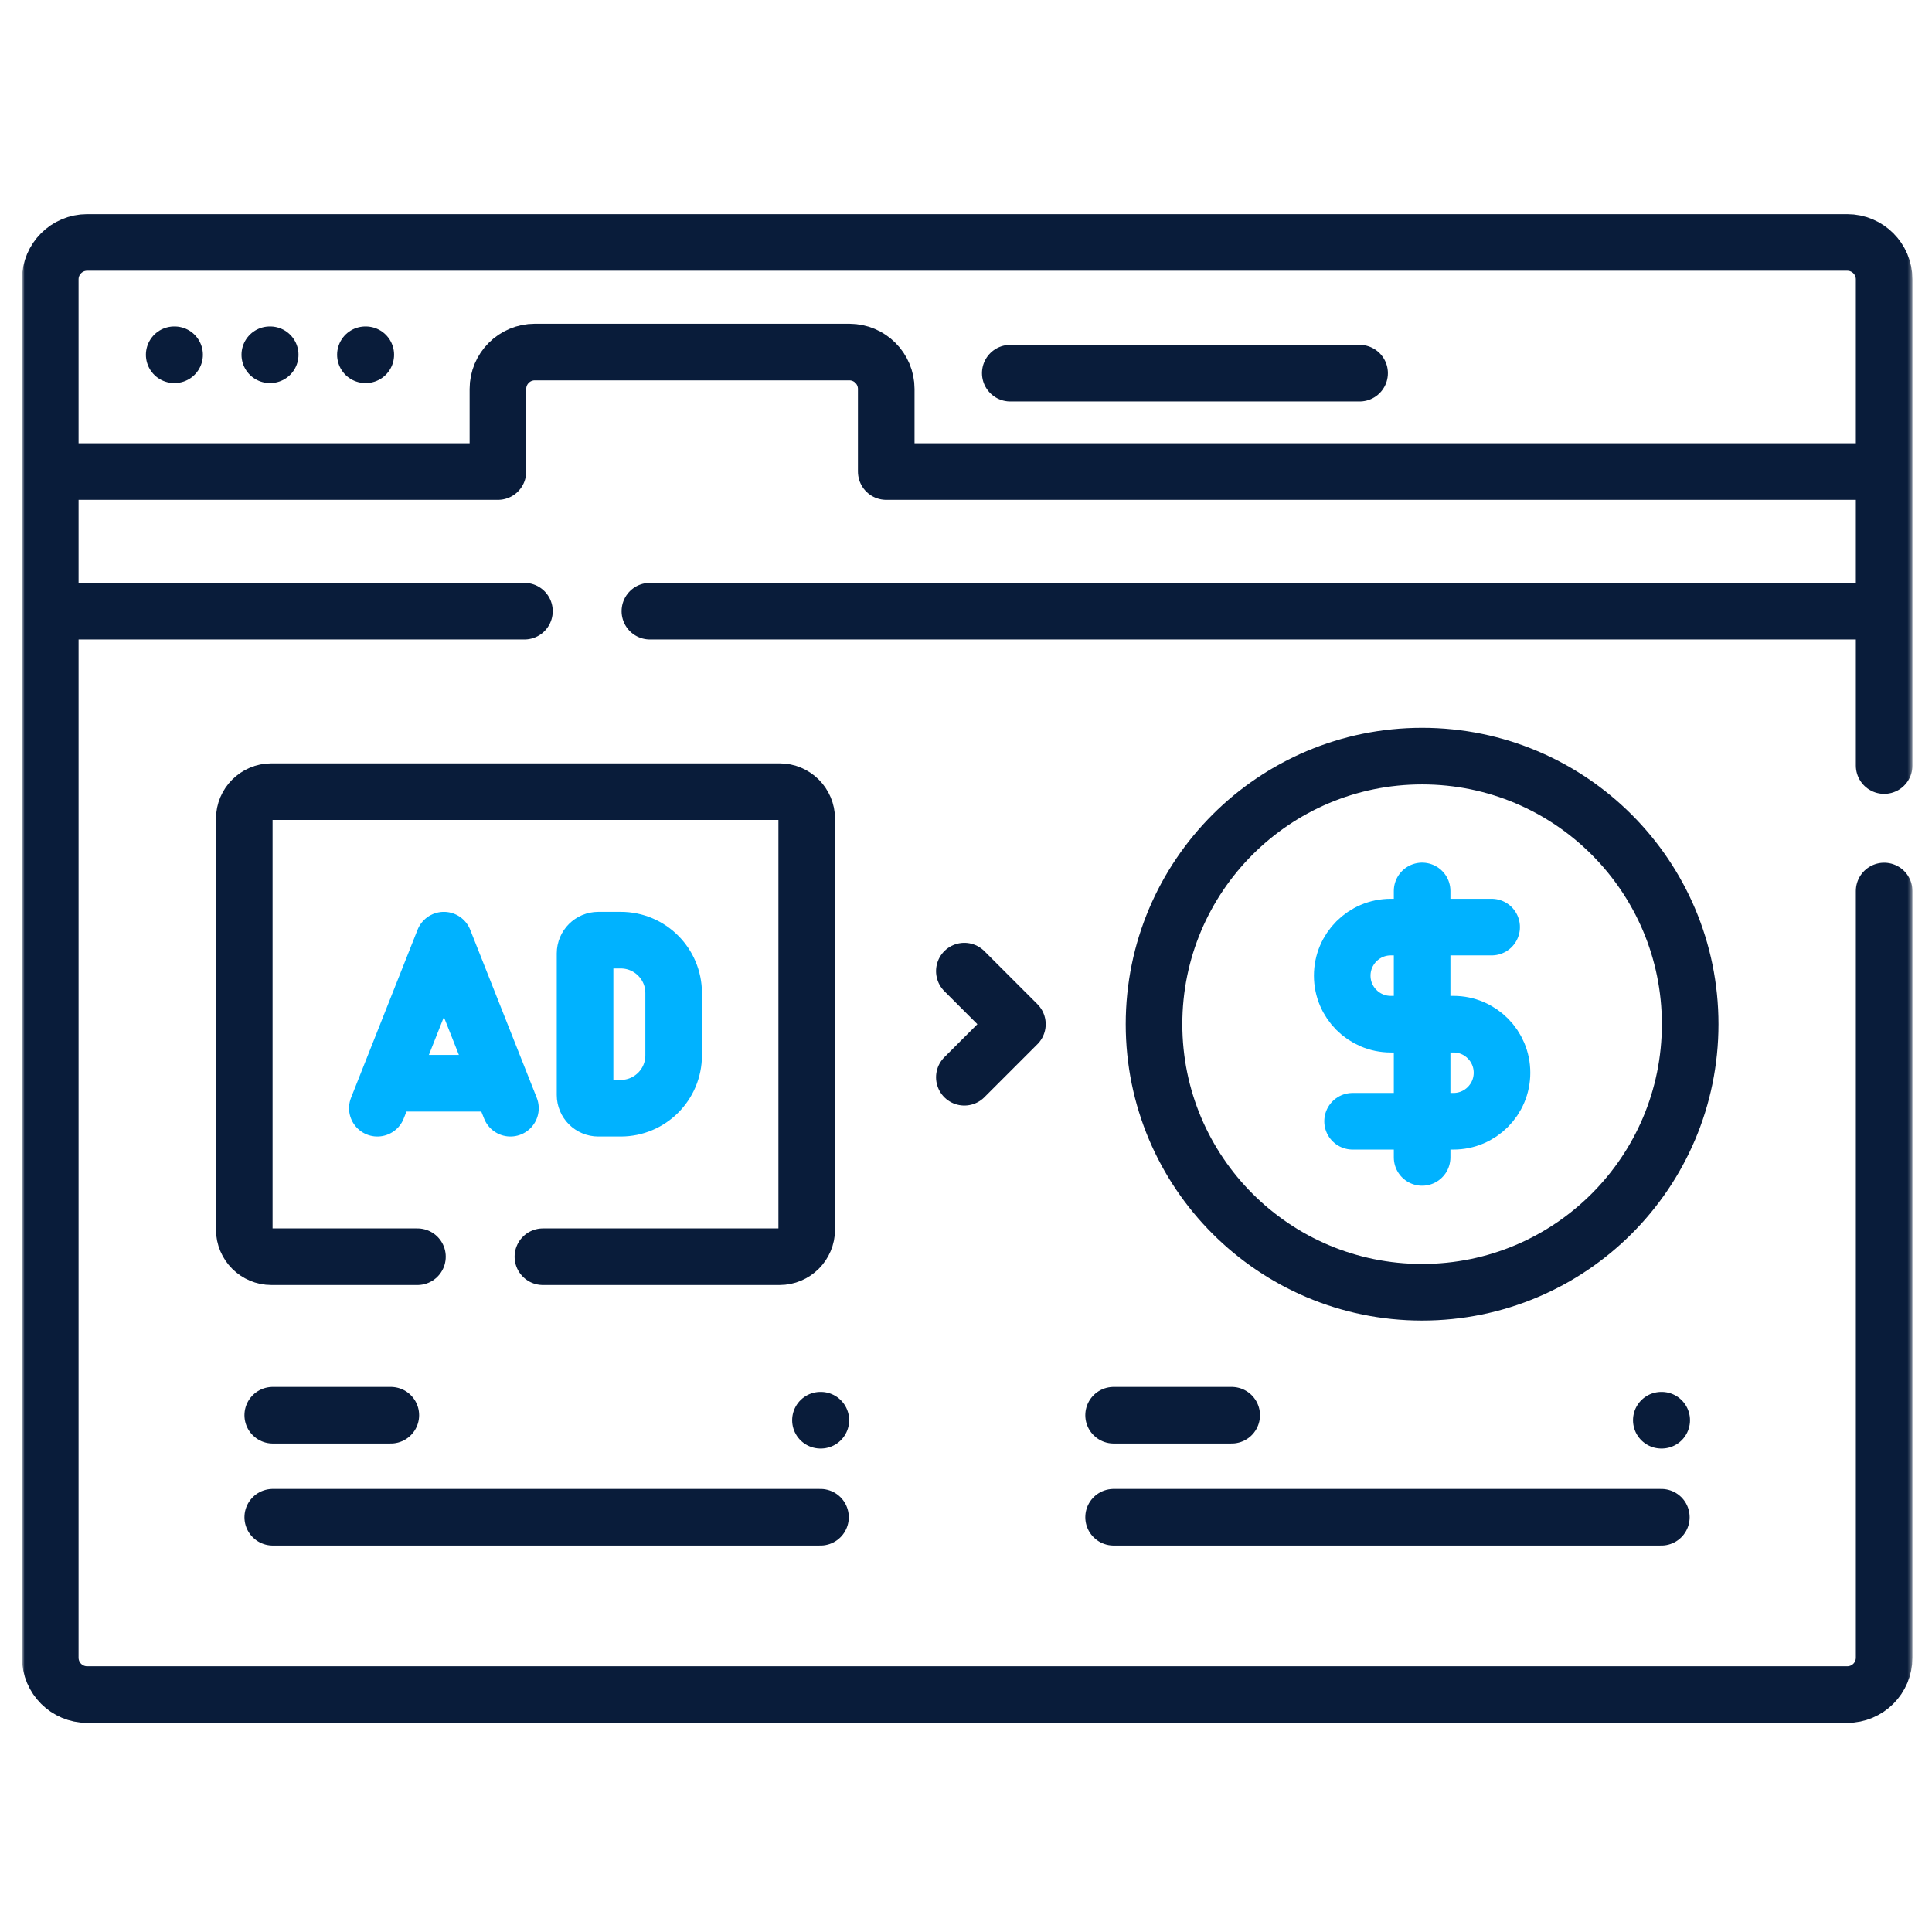
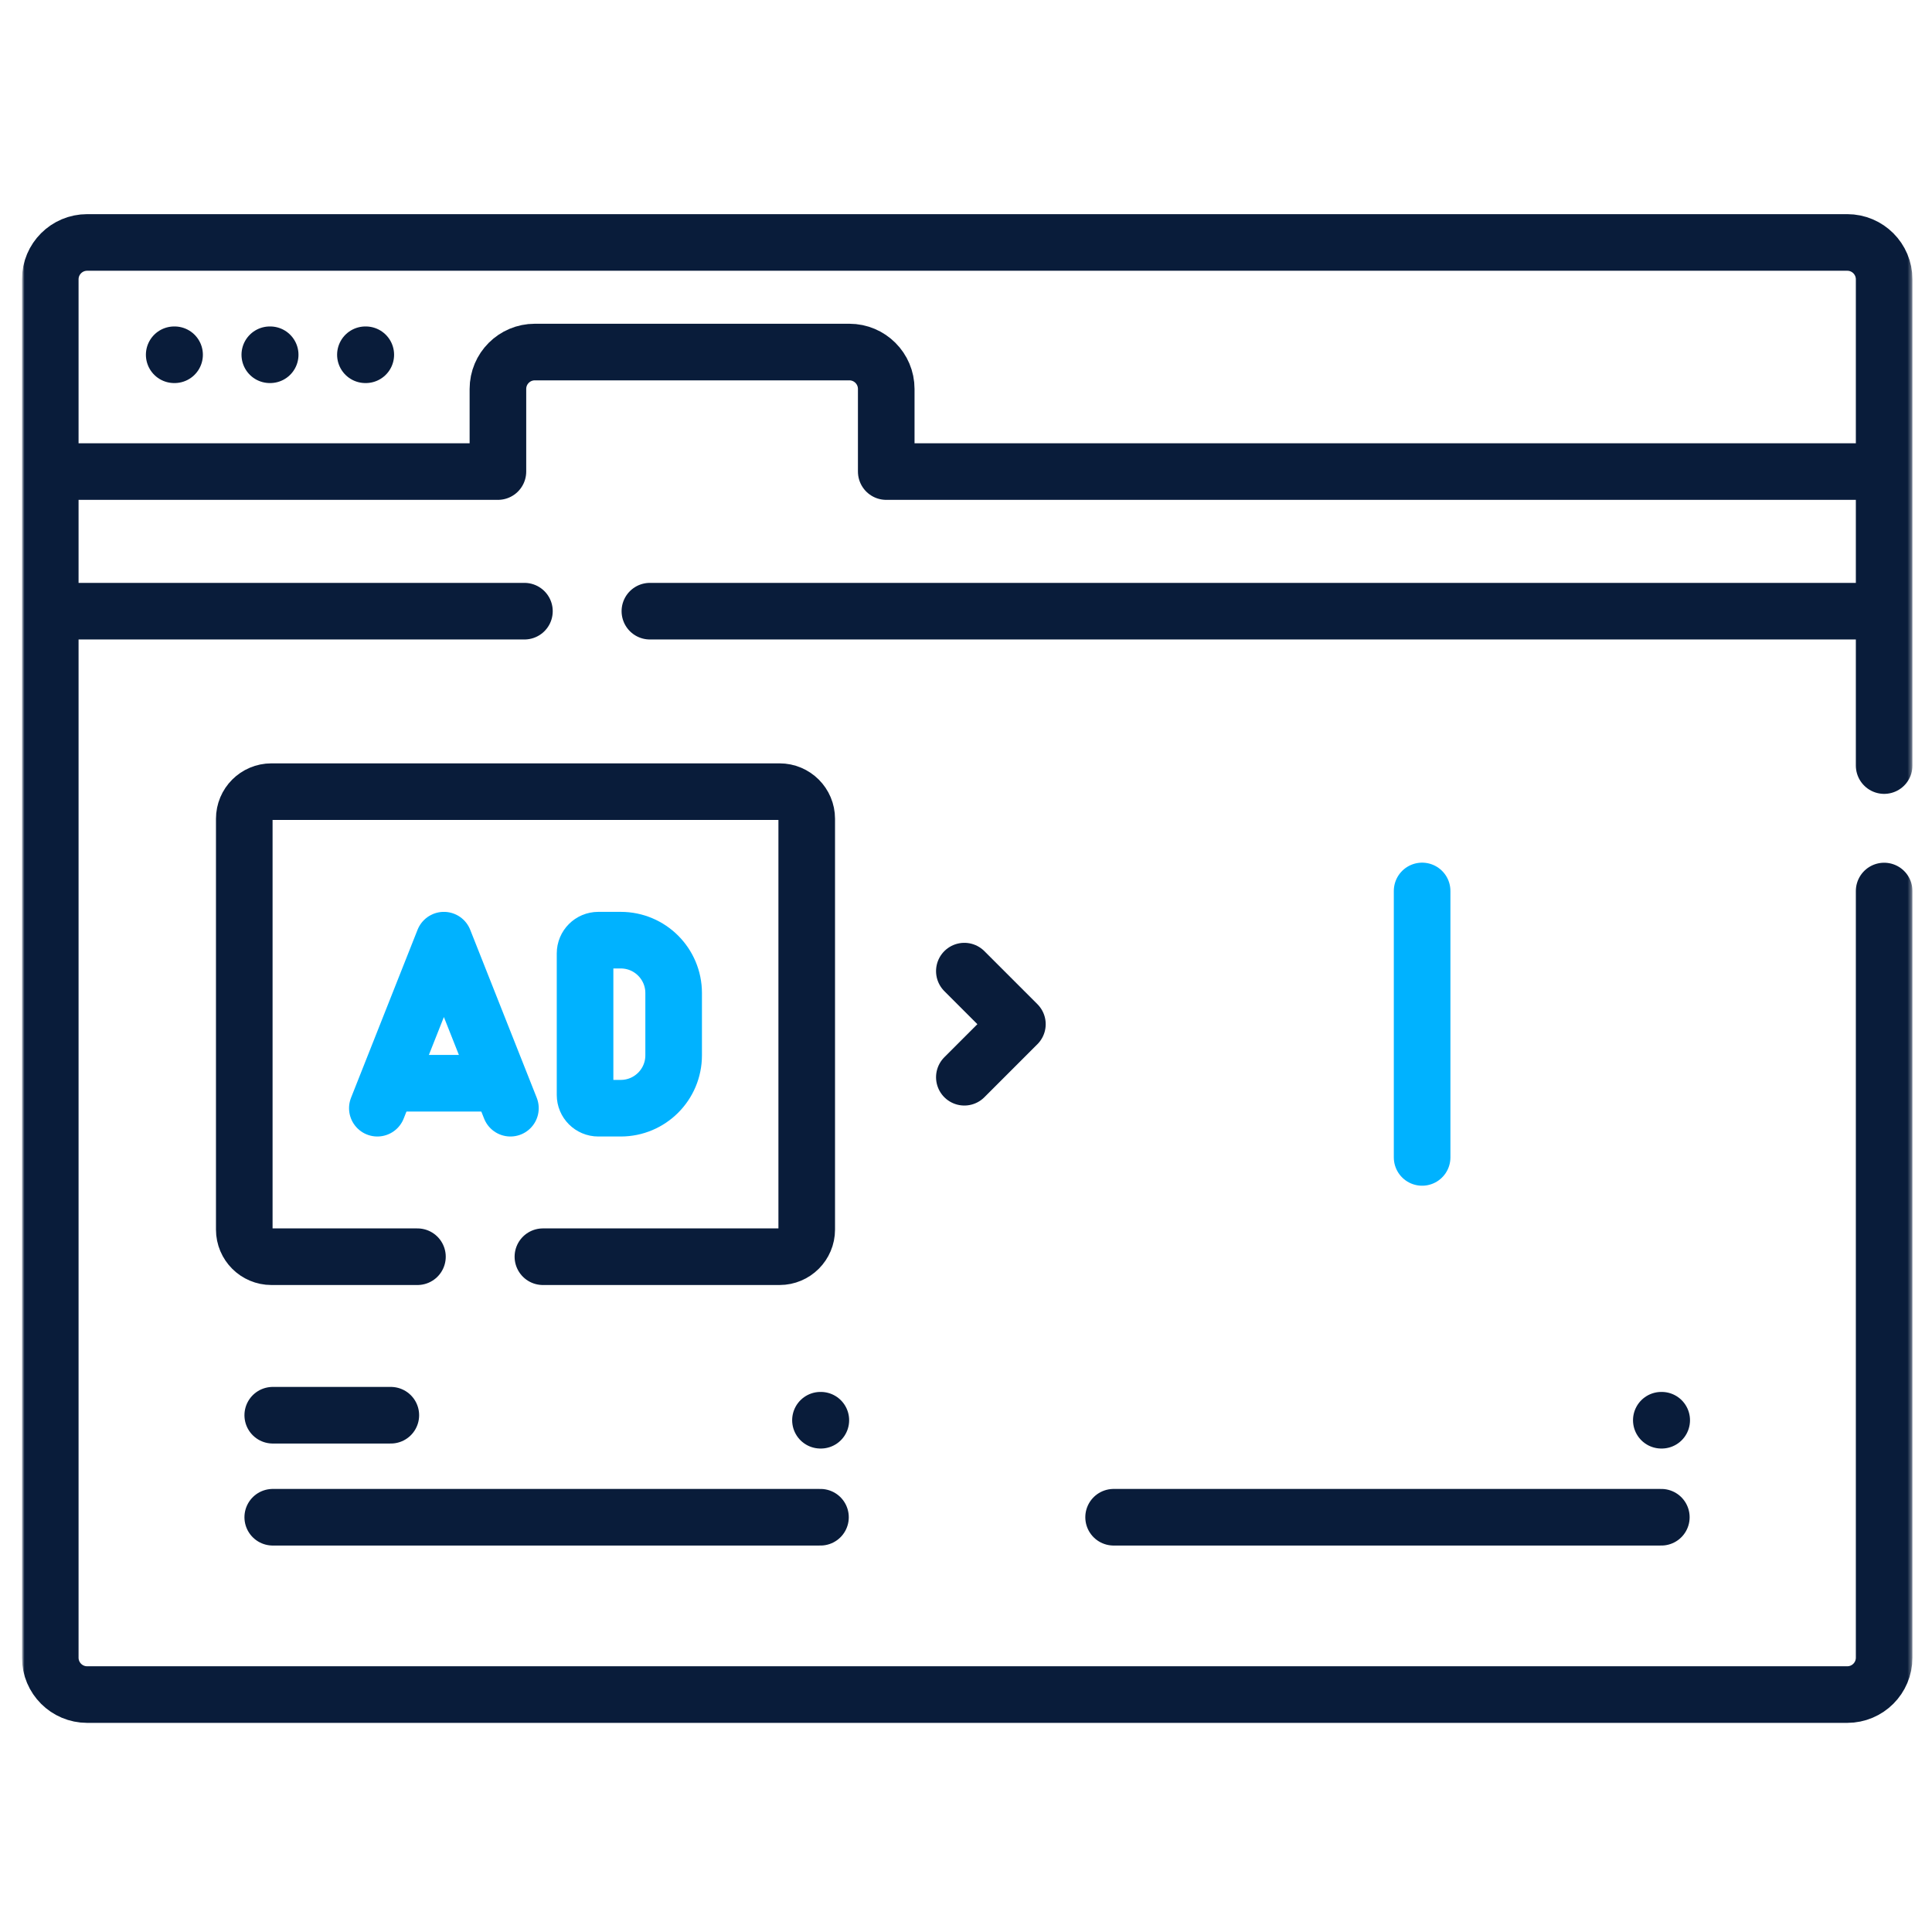
<svg xmlns="http://www.w3.org/2000/svg" width="512" height="512" viewBox="0 0 512 512" fill="none">
  <mask id="mask0_605_26" style="mask-type:luminance" maskUnits="userSpaceOnUse" x="6" y="6" width="501" height="501">
    <path d="M6 6.333H506.667V507H6V6.333Z" fill="white" />
  </mask>
  <g mask="url(#mask0_605_26)">
    <path d="M17.234 161.968H138.979" stroke="#091C3A" stroke-width="15" stroke-miterlimit="10" stroke-linecap="round" stroke-linejoin="round" />
    <path d="M495.41 124.968H234.862V103.076C234.862 97.676 230.484 93.297 225.083 93.297H141.733C136.332 93.297 131.954 97.676 131.954 103.076V124.968H17.234" stroke="#091C3A" stroke-width="15" stroke-miterlimit="10" stroke-linecap="round" stroke-linejoin="round" />
    <path d="M172.227 161.968H495.411" stroke="#091C3A" stroke-width="15" stroke-miterlimit="10" stroke-linecap="round" stroke-linejoin="round" />
    <path d="M499.319 202.884V74.03C499.319 68.629 494.941 64.251 489.54 64.251H23.099C17.698 64.251 13.32 68.629 13.32 74.03V439.3C13.32 444.7 17.698 449.079 23.099 449.079H489.54C494.941 449.079 499.319 444.7 499.319 439.3V236.131" stroke="#091C3A" stroke-width="15" stroke-miterlimit="10" stroke-linecap="round" stroke-linejoin="round" />
    <path d="M46.164 94.014H46.266" stroke="#091C3A" stroke-width="15" stroke-miterlimit="10" stroke-linecap="round" stroke-linejoin="round" />
    <path d="M71.5 94.014H71.602" stroke="#091C3A" stroke-width="15" stroke-miterlimit="10" stroke-linecap="round" stroke-linejoin="round" />
    <path d="M96.836 94.014H96.938" stroke="#091C3A" stroke-width="15" stroke-miterlimit="10" stroke-linecap="round" stroke-linejoin="round" />
-     <path d="M267.734 98.892H360.306" stroke="#091C3A" stroke-width="15" stroke-miterlimit="10" stroke-linecap="round" stroke-linejoin="round" />
    <path d="M143.875 333.042H206.599C210.571 333.042 213.791 329.821 213.791 325.849V216.99C213.791 213.018 210.571 209.798 206.599 209.798H71.927C67.954 209.798 64.734 213.018 64.734 216.99V325.849C64.734 329.821 67.954 333.042 71.927 333.042H110.628" stroke="#091C3A" stroke-width="15" stroke-miterlimit="10" stroke-linecap="round" stroke-linejoin="round" />
    <path d="M100 293.685L117.634 249.153L135.268 293.685" stroke="#00B2FF" stroke-width="15" stroke-miterlimit="10" stroke-linecap="round" stroke-linejoin="round" />
    <path d="M164.508 293.685H158.551C156.615 293.685 155.047 292.117 155.047 290.18V252.657C155.047 250.722 156.615 249.153 158.551 249.153H164.508C172.248 249.153 178.523 255.428 178.523 263.169V279.669C178.523 287.409 172.248 293.685 164.508 293.685Z" stroke="#00B2FF" stroke-width="15" stroke-miterlimit="10" stroke-linecap="round" stroke-linejoin="round" />
    <path d="M106.086 287.064H128.86" stroke="#00B2FF" stroke-width="15" stroke-miterlimit="10" stroke-linecap="round" stroke-linejoin="round" />
-     <path d="M358.447 297.146H385.181C392.286 297.146 398.046 291.387 398.046 284.283C398.046 277.178 392.286 271.418 385.181 271.418H368.567C361.463 271.418 355.703 265.659 355.703 258.555C355.703 251.451 361.463 245.691 368.567 245.691H395.301" stroke="#00B2FF" stroke-width="15" stroke-miterlimit="10" stroke-linecap="round" stroke-linejoin="round" />
    <path d="M376.875 236.112V306.726" stroke="#00B2FF" stroke-width="15" stroke-miterlimit="10" stroke-linecap="round" stroke-linejoin="round" />
-     <path d="M447.913 271.419C447.913 310.654 416.106 342.461 376.87 342.461C337.635 342.461 305.828 310.654 305.828 271.419C305.828 232.184 337.635 200.377 376.87 200.377C416.106 200.377 447.913 232.184 447.913 271.419Z" stroke="#091C3A" stroke-width="15" stroke-miterlimit="10" stroke-linecap="round" stroke-linejoin="round" />
    <path d="M255.562 257.359L269.622 271.419L255.562 285.479" stroke="#091C3A" stroke-width="15" stroke-miterlimit="10" stroke-linecap="round" stroke-linejoin="round" />
    <path d="M72.281 375.049H103.573" stroke="#091C3A" stroke-width="15" stroke-miterlimit="10" stroke-linecap="round" stroke-linejoin="round" />
    <path d="M217.43 376.376L217.532 376.377" stroke="#091C3A" stroke-width="15" stroke-miterlimit="10" stroke-linecap="round" stroke-linejoin="round" />
    <path d="M72.281 402.084H217.435" stroke="#091C3A" stroke-width="15" stroke-miterlimit="10" stroke-linecap="round" stroke-linejoin="round" />
-     <path d="M295.117 375.049H326.409" stroke="#091C3A" stroke-width="15" stroke-miterlimit="10" stroke-linecap="round" stroke-linejoin="round" />
    <path d="M440.266 376.376L440.368 376.377" stroke="#091C3A" stroke-width="15" stroke-miterlimit="10" stroke-linecap="round" stroke-linejoin="round" />
    <path d="M295.117 402.084H440.271" stroke="#091C3A" stroke-width="15" stroke-miterlimit="10" stroke-linecap="round" stroke-linejoin="round" />
  </g>
</svg>